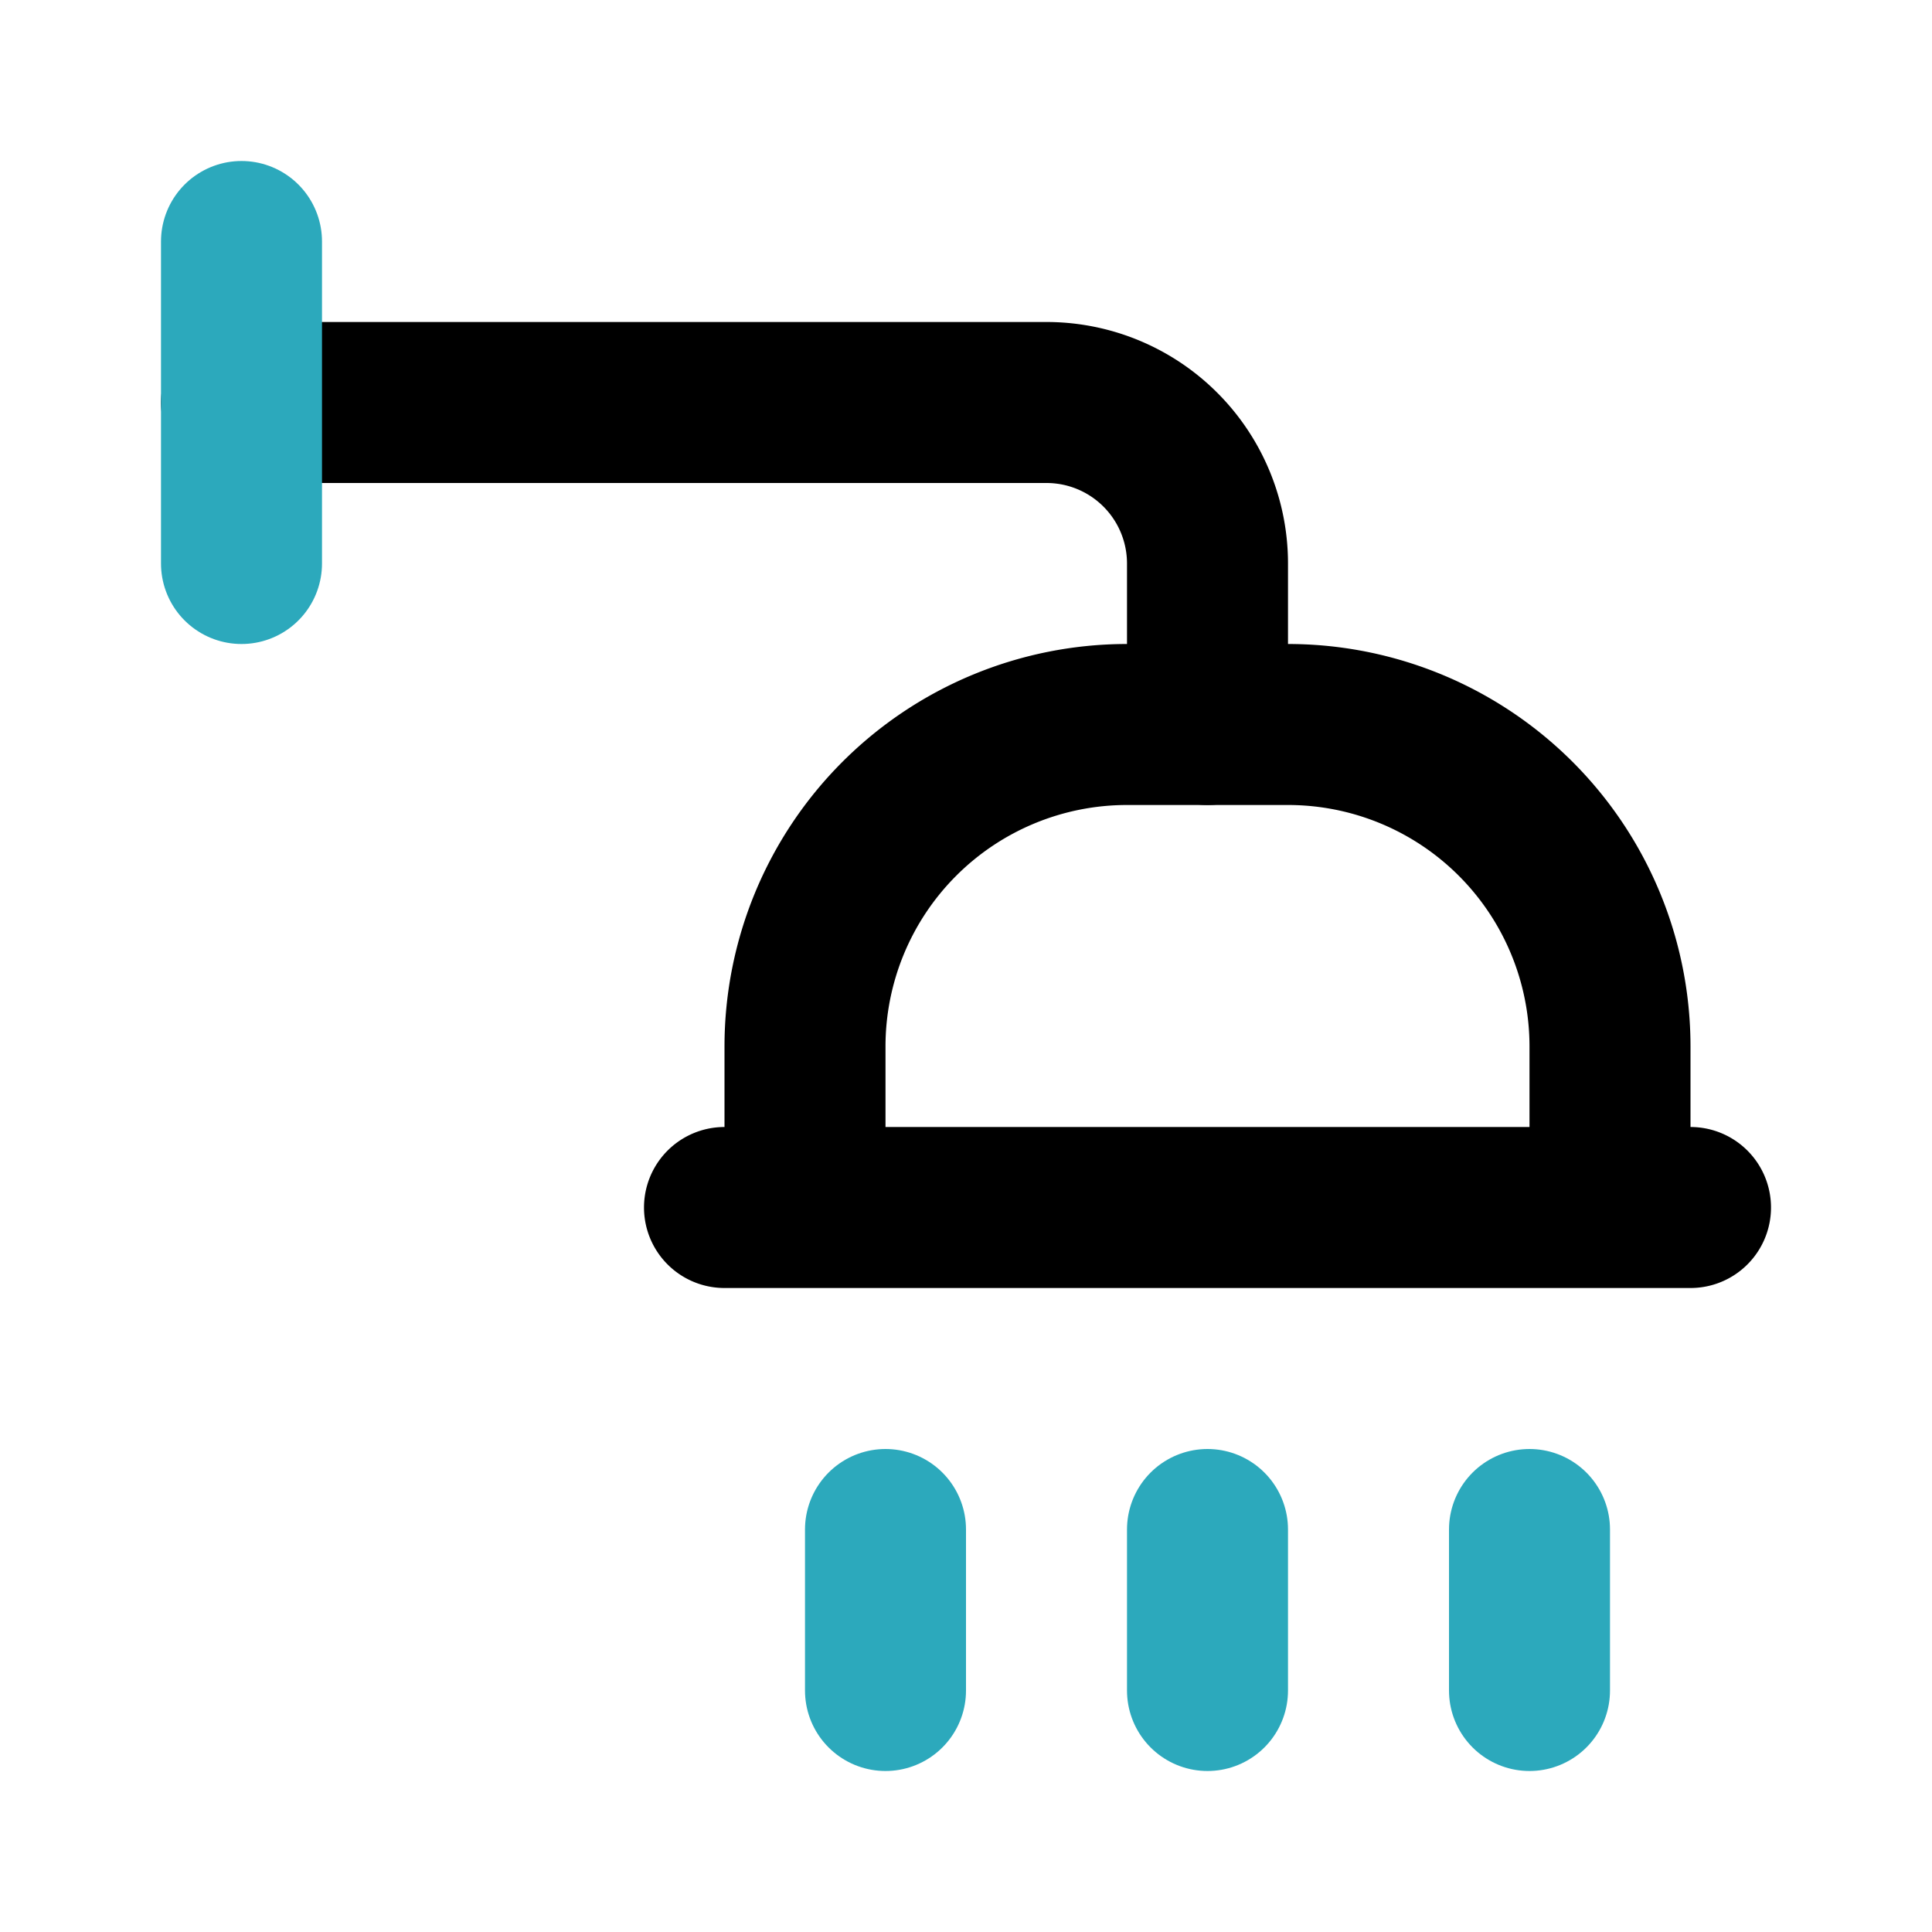
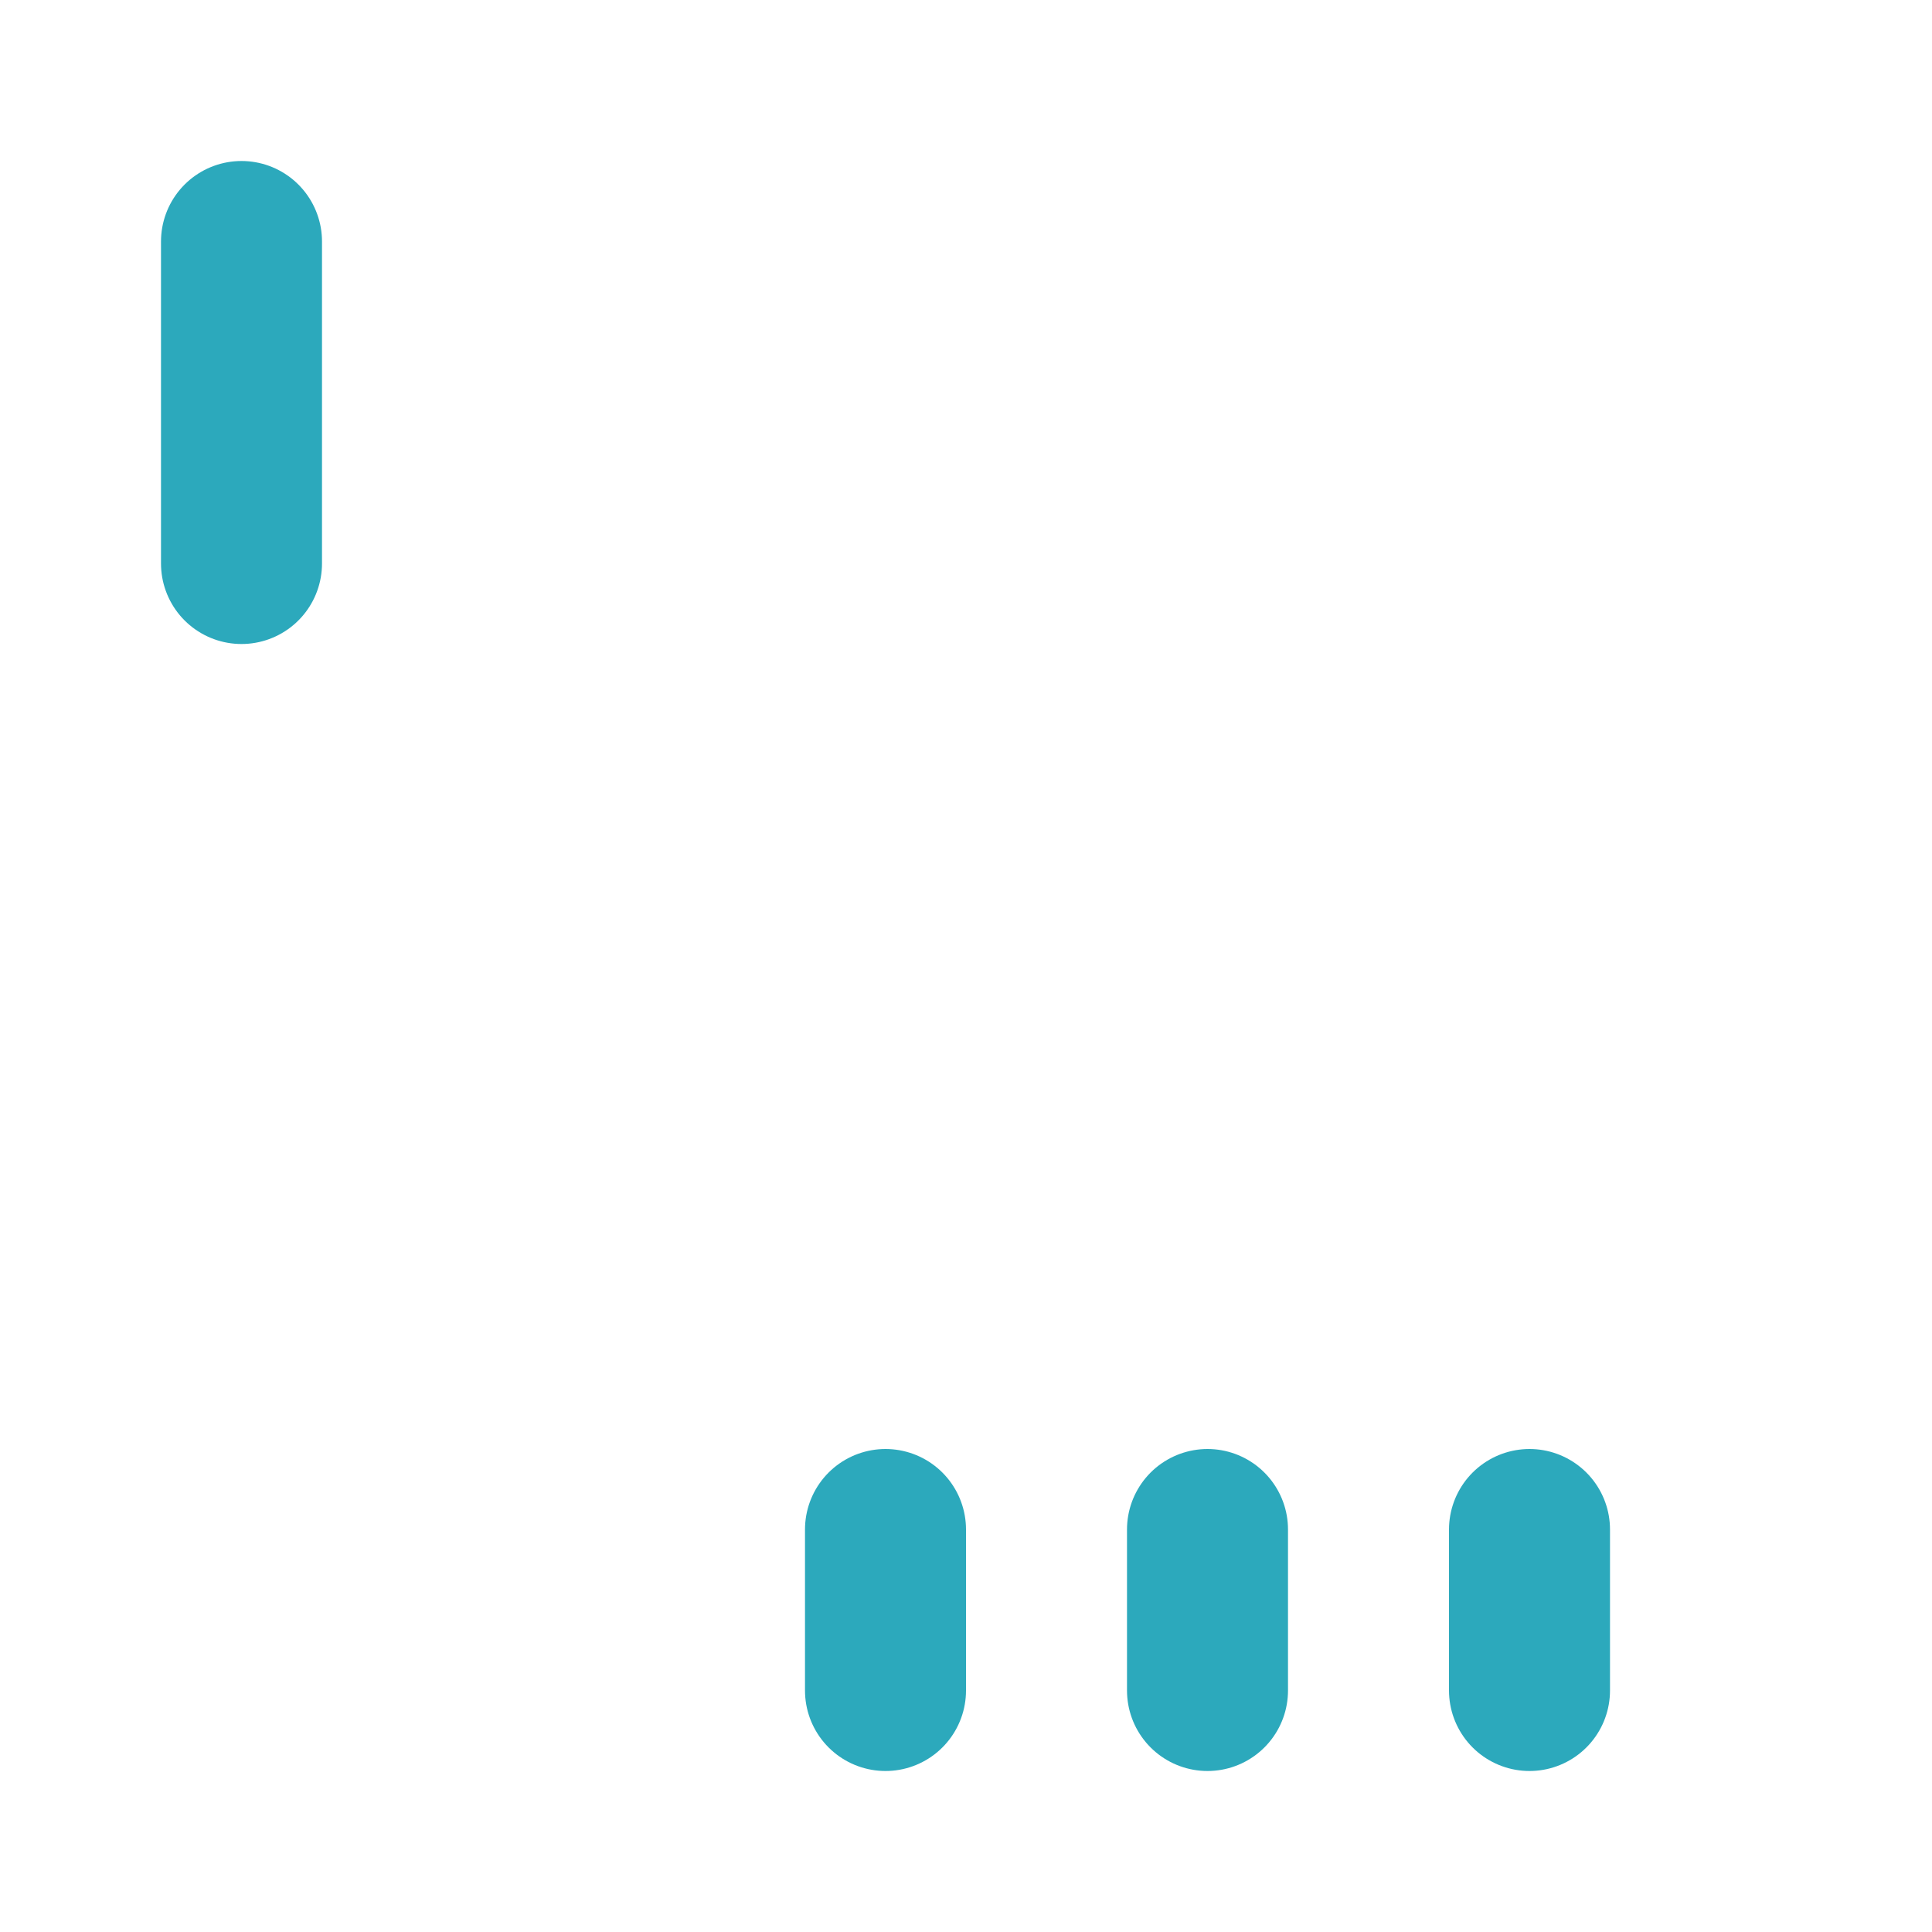
<svg xmlns="http://www.w3.org/2000/svg" fill="#000000" width="800px" height="800px" viewBox="0 0 24 24" id="shower-2" data-name="Line Color" class="icon line-color">
-   <path id="primary" d="M3,5H13a2,2,0,0,1,2,2V9" style="fill: none; stroke: rgb(0, 0, 0); stroke-linecap: round; stroke-linejoin: round; stroke-width: 2;" />
-   <path id="primary-2" data-name="primary" d="M16,9H14a4,4,0,0,0-4,4v2H20V13A4,4,0,0,0,16,9ZM9,15H21" style="fill: none; stroke: rgb(0, 0, 0); stroke-linecap: round; stroke-linejoin: round; stroke-width: 2;" />
  <path id="secondary" d="M15,19v2m-4-2v2m8-2v2M3,7V3" style="fill: none; stroke: rgb(44, 169, 188); stroke-linecap: round; stroke-linejoin: round; stroke-width: 2;" />
</svg>